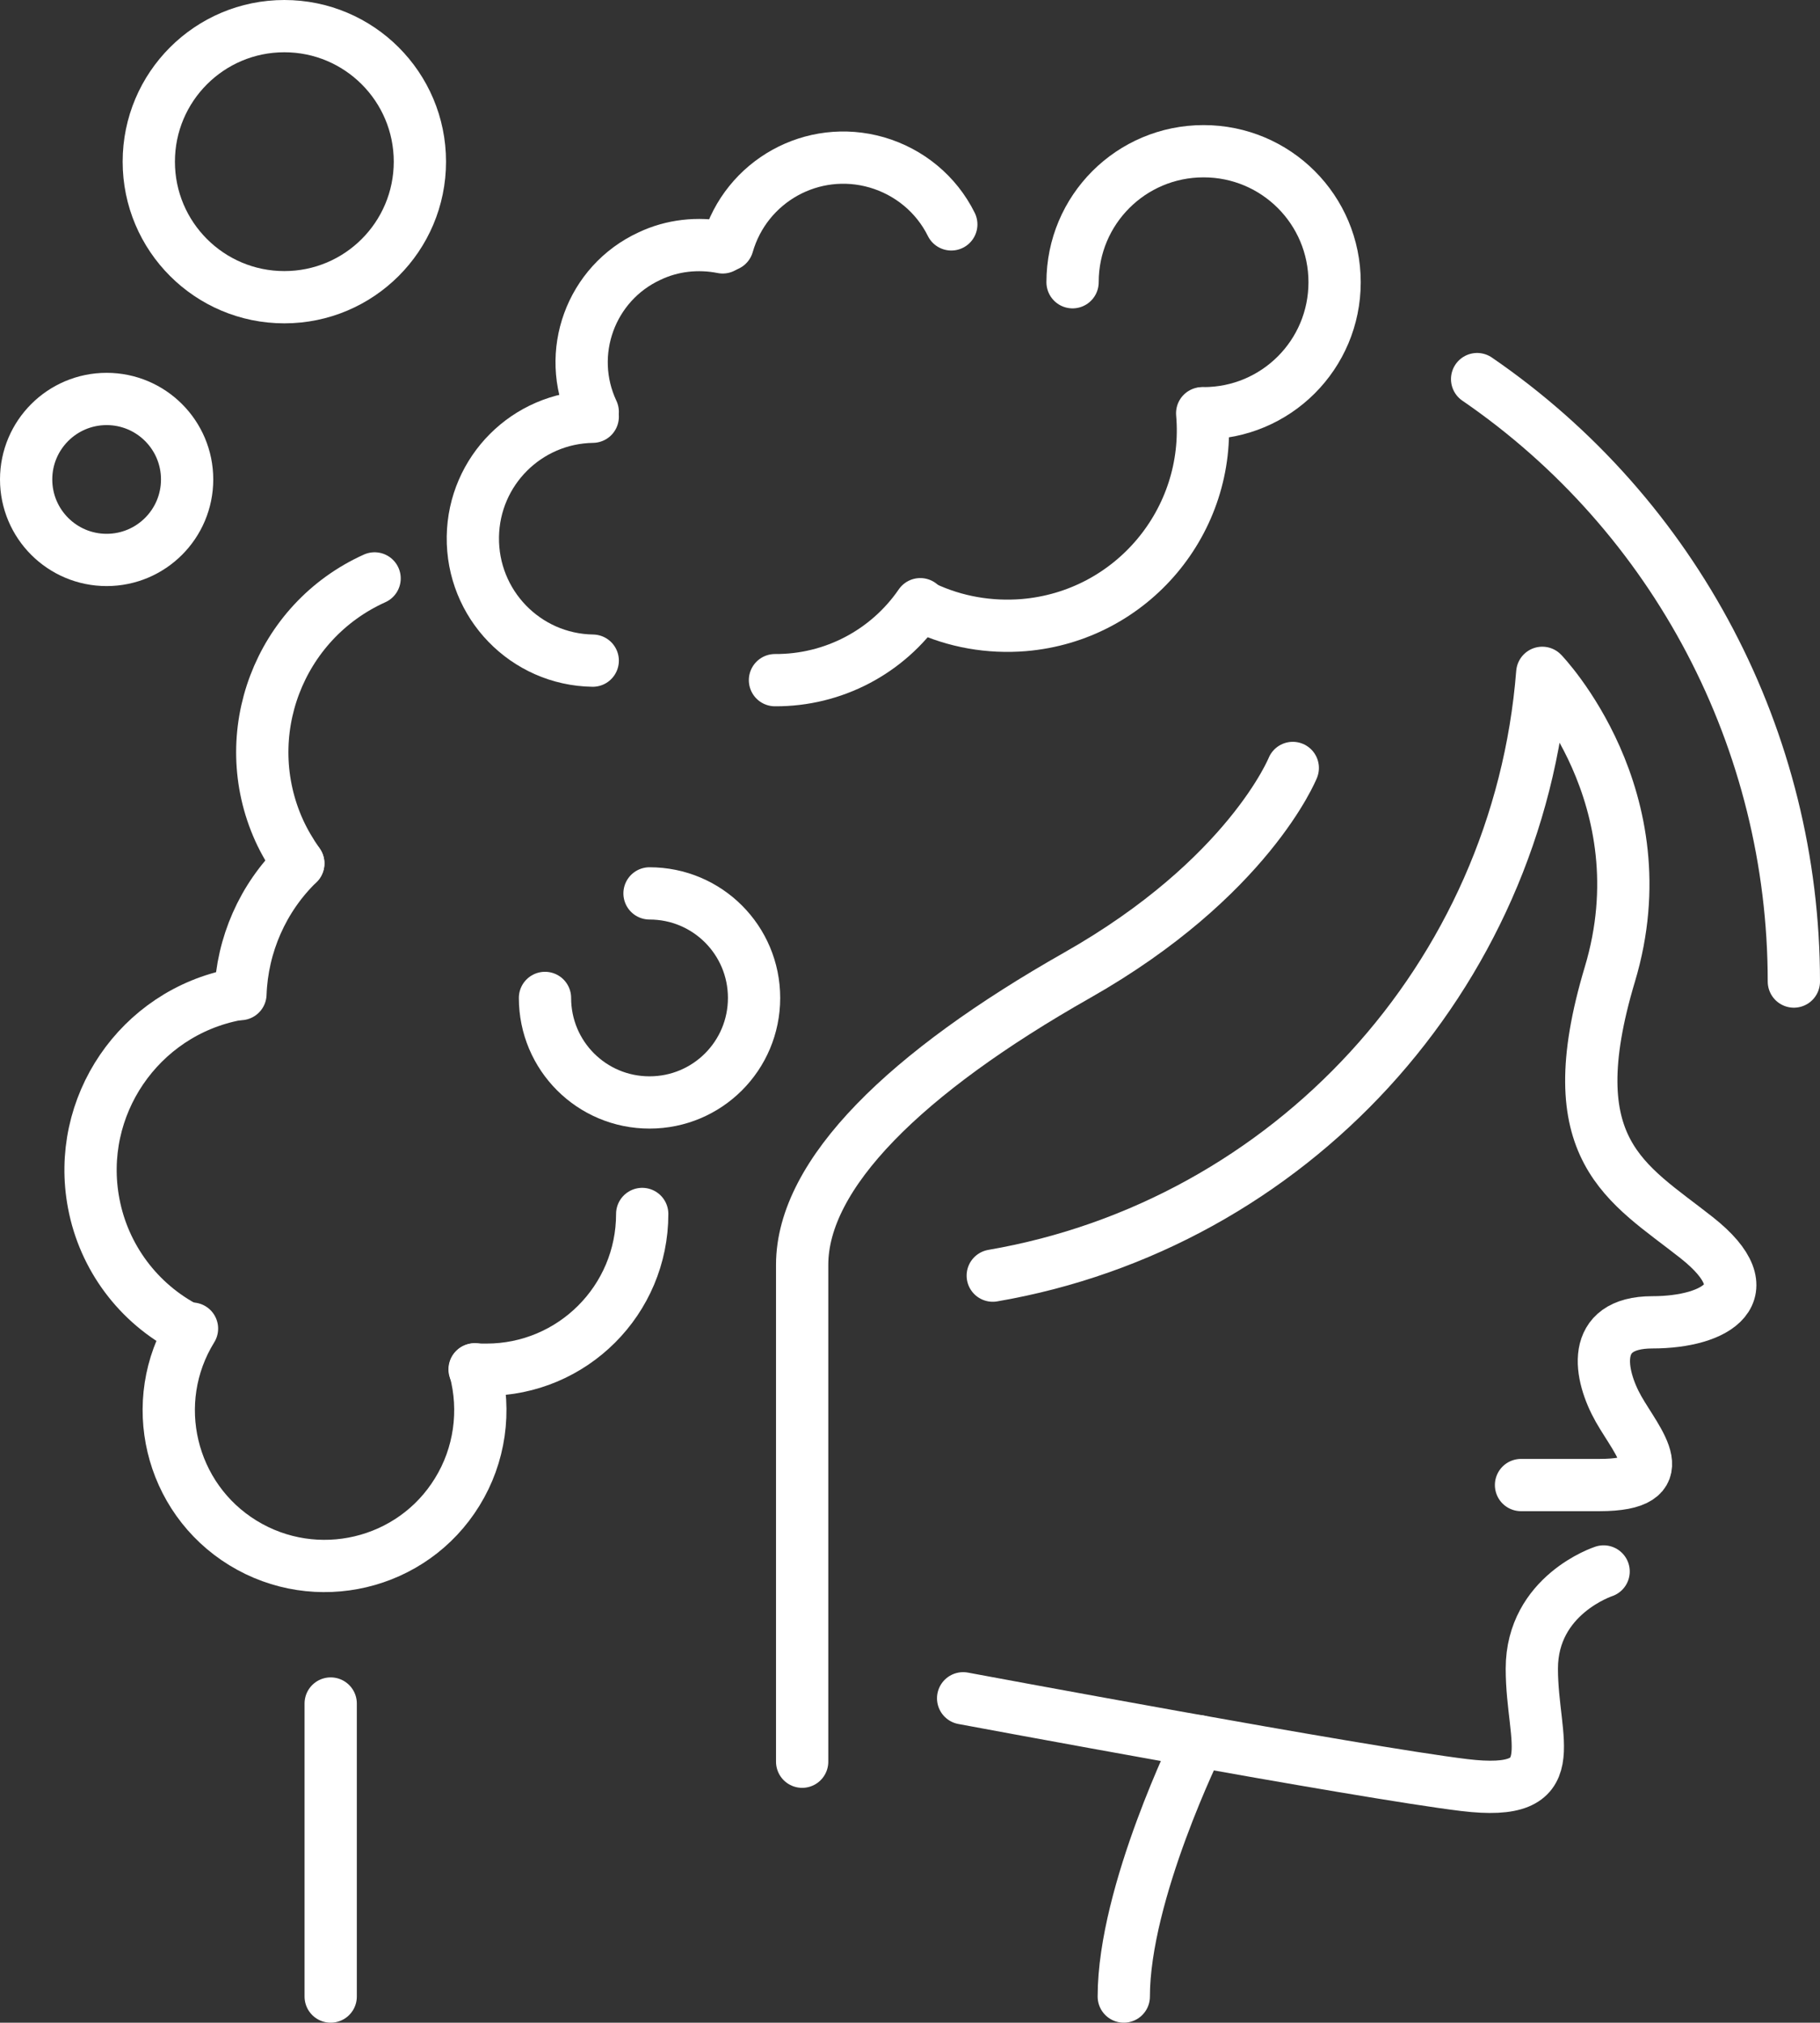
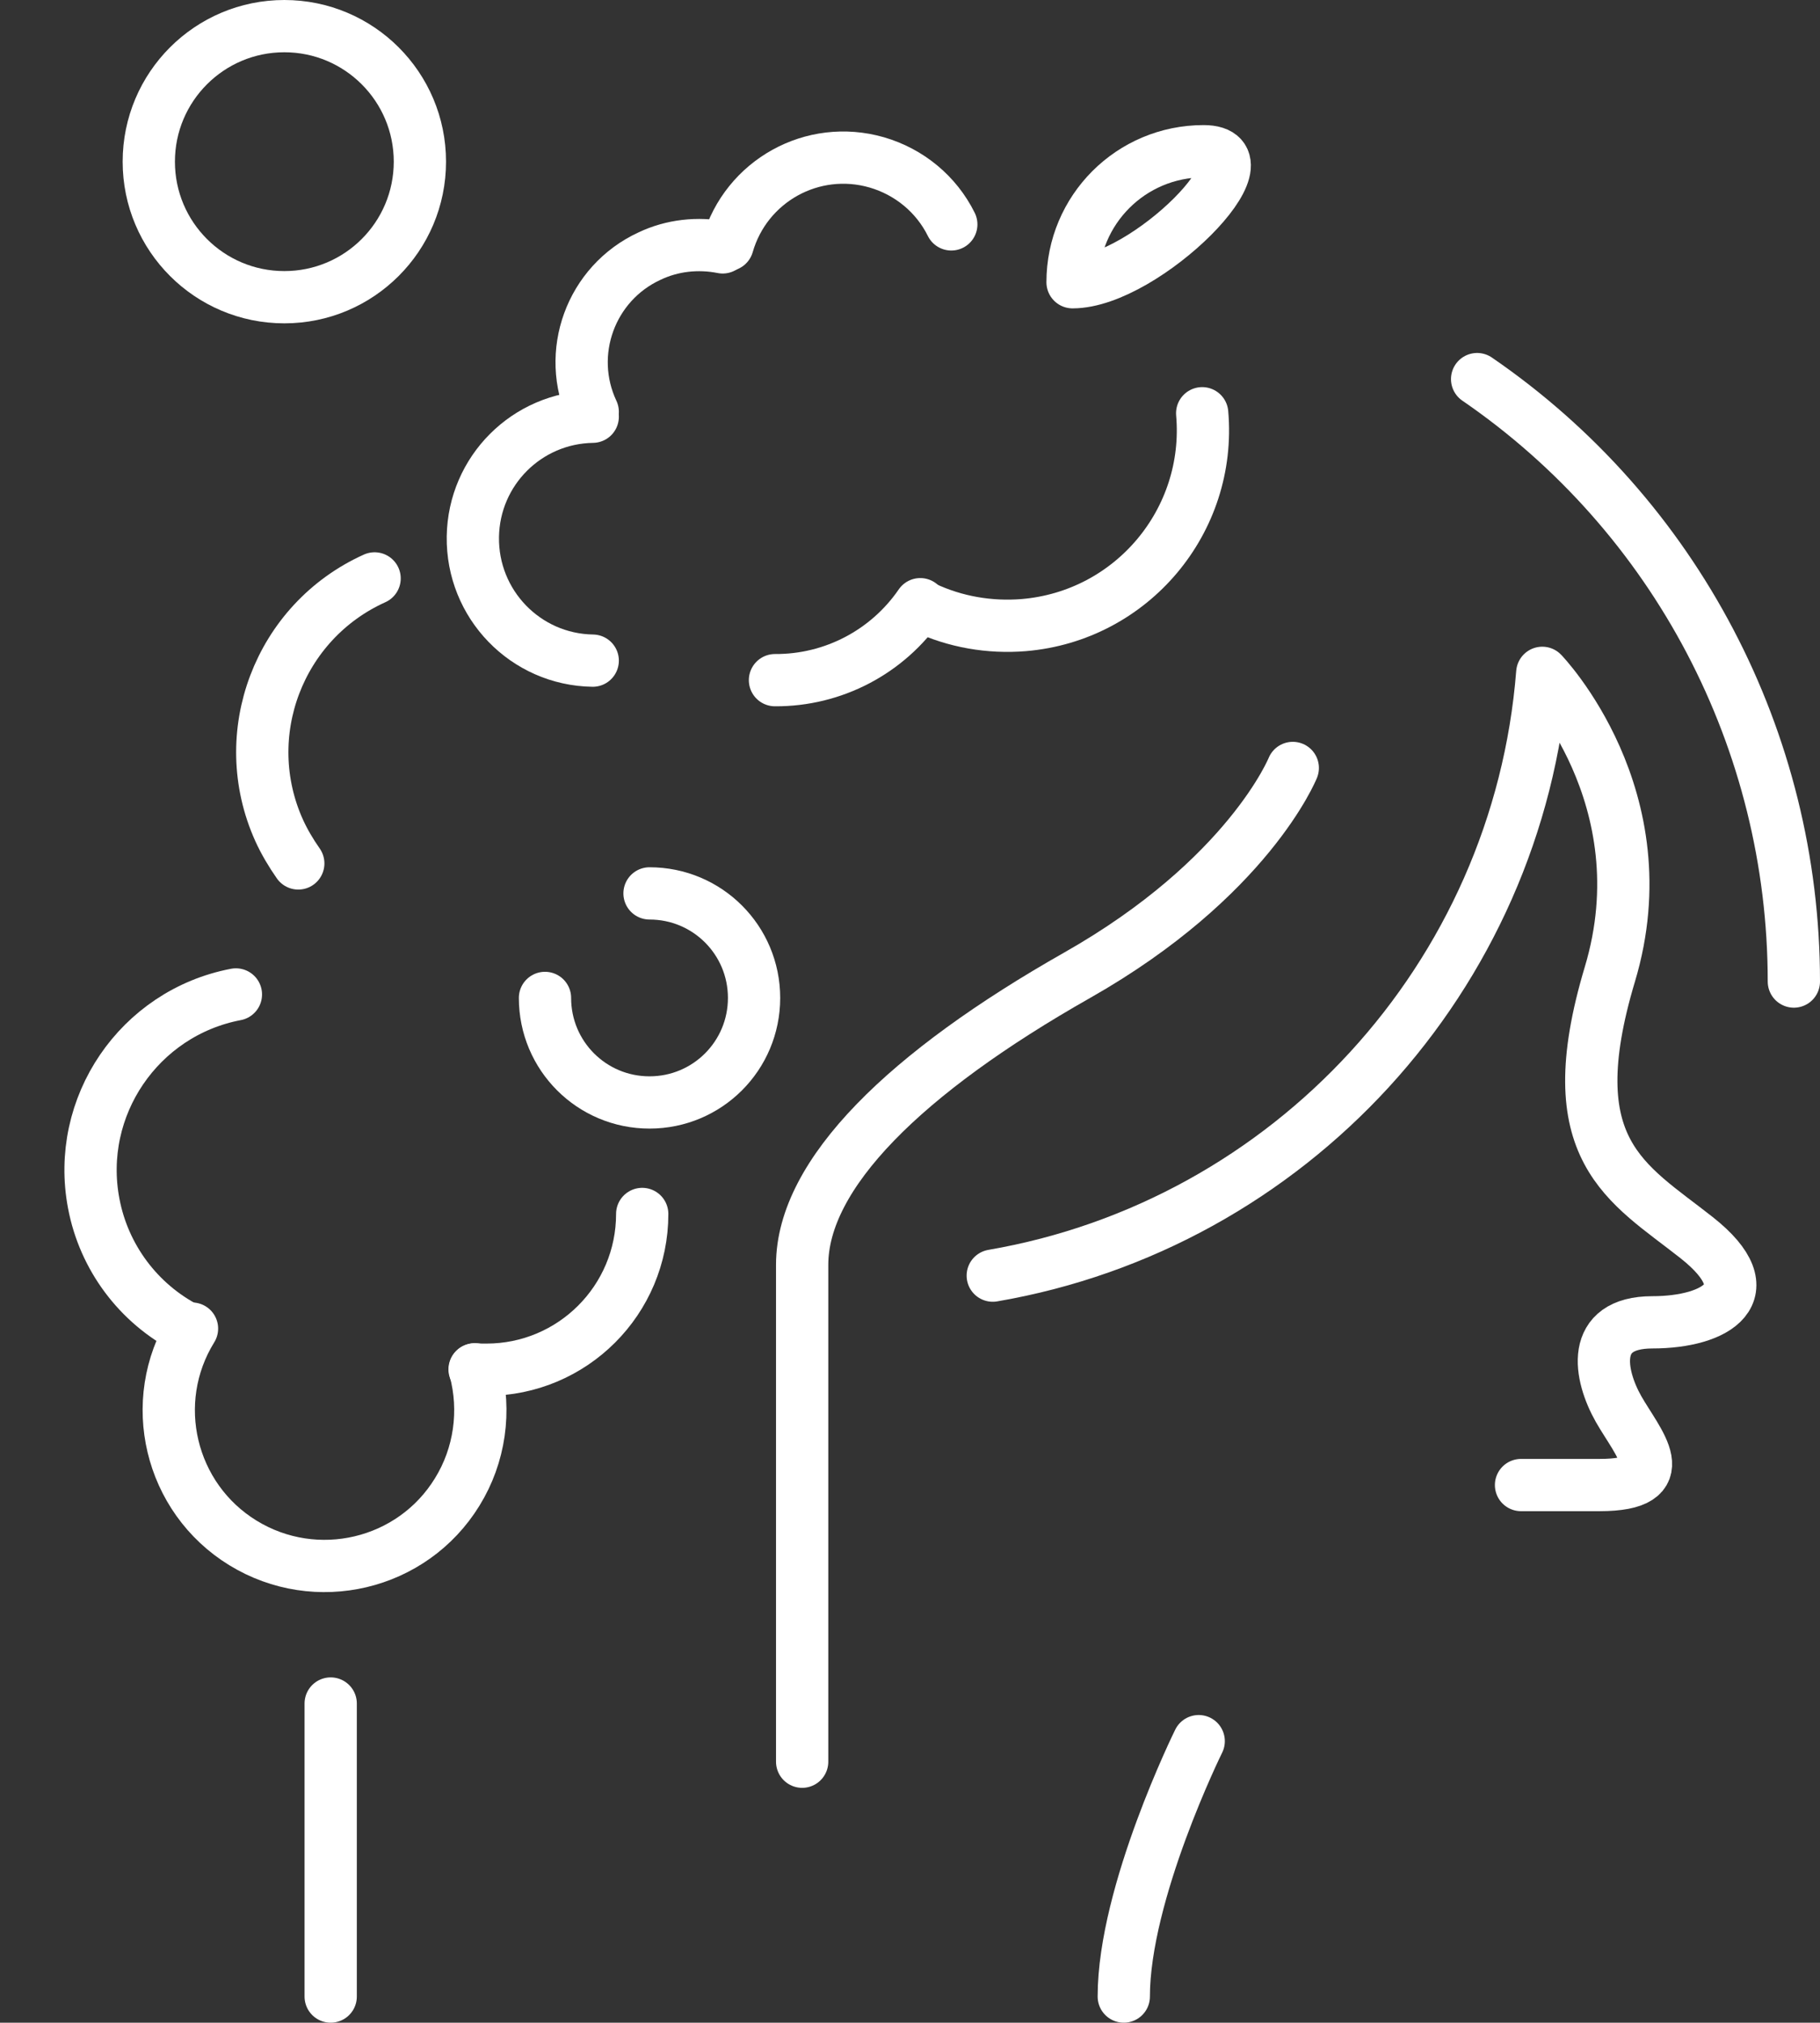
<svg xmlns="http://www.w3.org/2000/svg" version="1.1" id="Layer_1" x="0px" y="0px" viewBox="0 0 522.3 580.5" style="enable-background:new 0 0 522.3 580.5;" xml:space="preserve">
  <rect x="0" y="0" width="522.3" height="580.5" fill="#333333" stroke="none" />
  <style type="text/css">
	.st0{fill:none;stroke:#FFFFFF;stroke-width:15;stroke-linecap:round;stroke-linejoin:round;}
</style>
  <g id="Layer_2_1_">
    <g id="Layer_1-2">
      <line class="st0" x1="94.9" y1="488.9" x2="94.9" y2="573" />
      <path class="st0" d="M514.8,281.7c0-69.1-33.9-133.8-90.9-172.9" />
      <path class="st0" d="M371,220.4c0,0-12.7,31.6-61.9,59.5s-78.9,57-78.9,83.1v142.6" />
      <path class="st0" d="M284.9,366.1c85-14.6,150.8-85.5,157.7-173c0,0,34.6,35.8,19.4,86.5s4.9,59.8,24.9,75.6s5.5,24.3-12.7,24.3    s-15.2,15.2-9.7,24.9s17,21.8-5.5,21.8h-22.5" />
-       <path class="st0" d="M460.2,451c0,0-20.6,6.7-20.6,27.9s10.3,37-19.4,33.4s-143.8-24.9-143.8-24.9" />
      <path class="st0" d="M344,499.7c0,0-21.5,43.5-21.5,73.3" />
      <path class="st0" d="M186.4,256.4c16.6,0,30,13.4,30,30c0,16.6-13.4,30-30,30s-30-13.4-30-30c0,0,0,0,0,0" />
-       <path class="st0" d="M307.8,81c0-20.8,16.8-37.6,37.6-37.6c20.8,0,37.6,16.8,37.6,37.6s-16.8,37.6-37.6,37.6c0,0,0,0,0,0" />
+       <path class="st0" d="M307.8,81c0-20.8,16.8-37.6,37.6-37.6s-16.8,37.6-37.6,37.6c0,0,0,0,0,0" />
      <path class="st0" d="M345,118.6c2.7,30.9-20.2,58.2-51.2,60.8c-9.8,0.8-19.7-0.9-28.6-5.1" />
      <path class="st0" d="M264.1,173.4c-9.4,13.7-25,21.9-41.7,21.8" />
      <circle class="st0" cx="81.6" cy="46.4" r="38.9" />
-       <circle class="st0" cx="30.6" cy="137.6" r="23.1" />
      <path class="st0" d="M170.1,189.6c-19.3-0.3-34.7-16.2-34.4-35.6c0.3-18.9,15.5-34.1,34.4-34.4" />
      <path class="st0" d="M170.1,118.2c-7.9-16.8-0.6-36.9,16.3-44.7c6.5-3.1,13.9-3.9,21-2.5" />
      <path class="st0" d="M208.8,70.3c5.3-18.4,24.4-29,42.8-23.7c9.3,2.7,17.1,9.1,21.4,17.8" />
      <path class="st0" d="M107.5,166c-27.5,12.4-39.8,44.8-27.4,72.3c1.5,3.3,3.4,6.5,5.5,9.5" />
-       <path class="st0" d="M85.6,247.8c-10.2,9.9-16.1,23.4-16.6,37.5" />
      <path class="st0" d="M67.7,285.4c-27.8,5.3-46.1,32.2-40.8,60c2.9,15.4,12.8,28.7,26.8,35.9" />
      <path class="st0" d="M55.1,381.3c-13,21-6.4,48.6,14.6,61.5s48.6,6.4,61.5-14.6c6.5-10.5,8.3-23.3,5.1-35.2" />
      <path class="st0" d="M136.2,393c1.1,0.1,2.2,0.1,3.4,0.1c24.7,0,44.7-20,44.7-44.7c0,0,0,0,0,0" />
    </g>
  </g>
</svg>